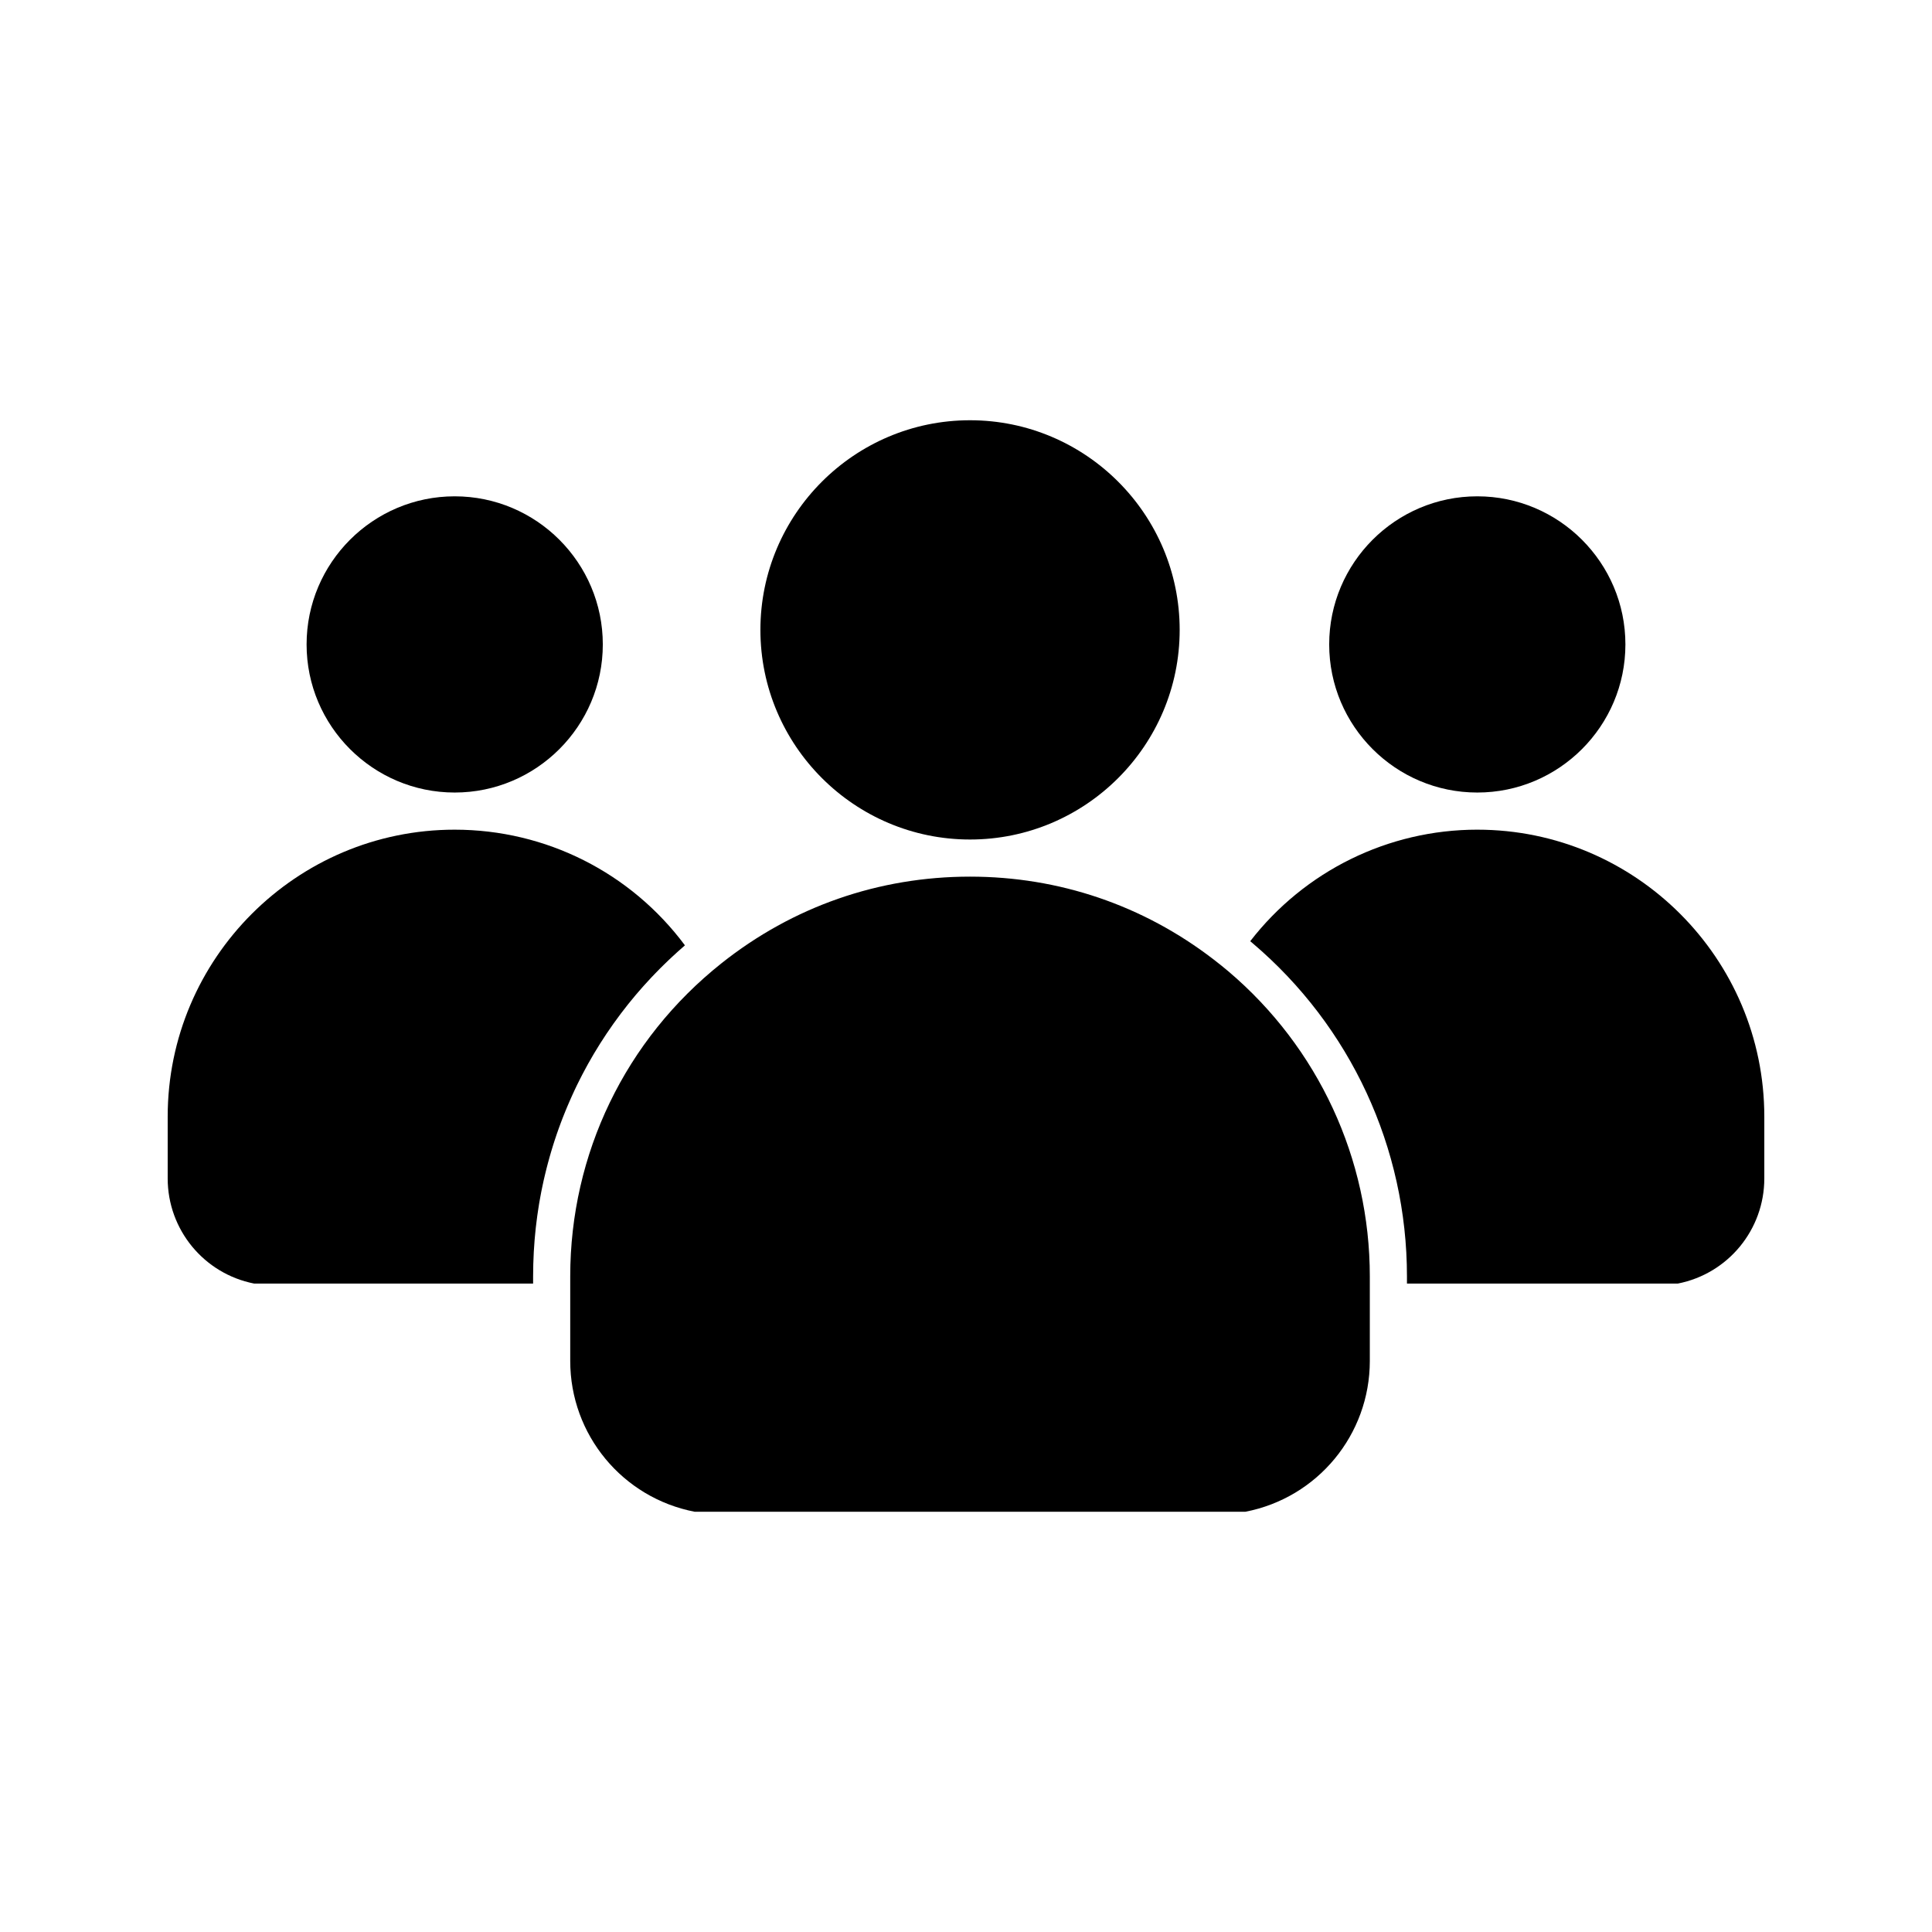
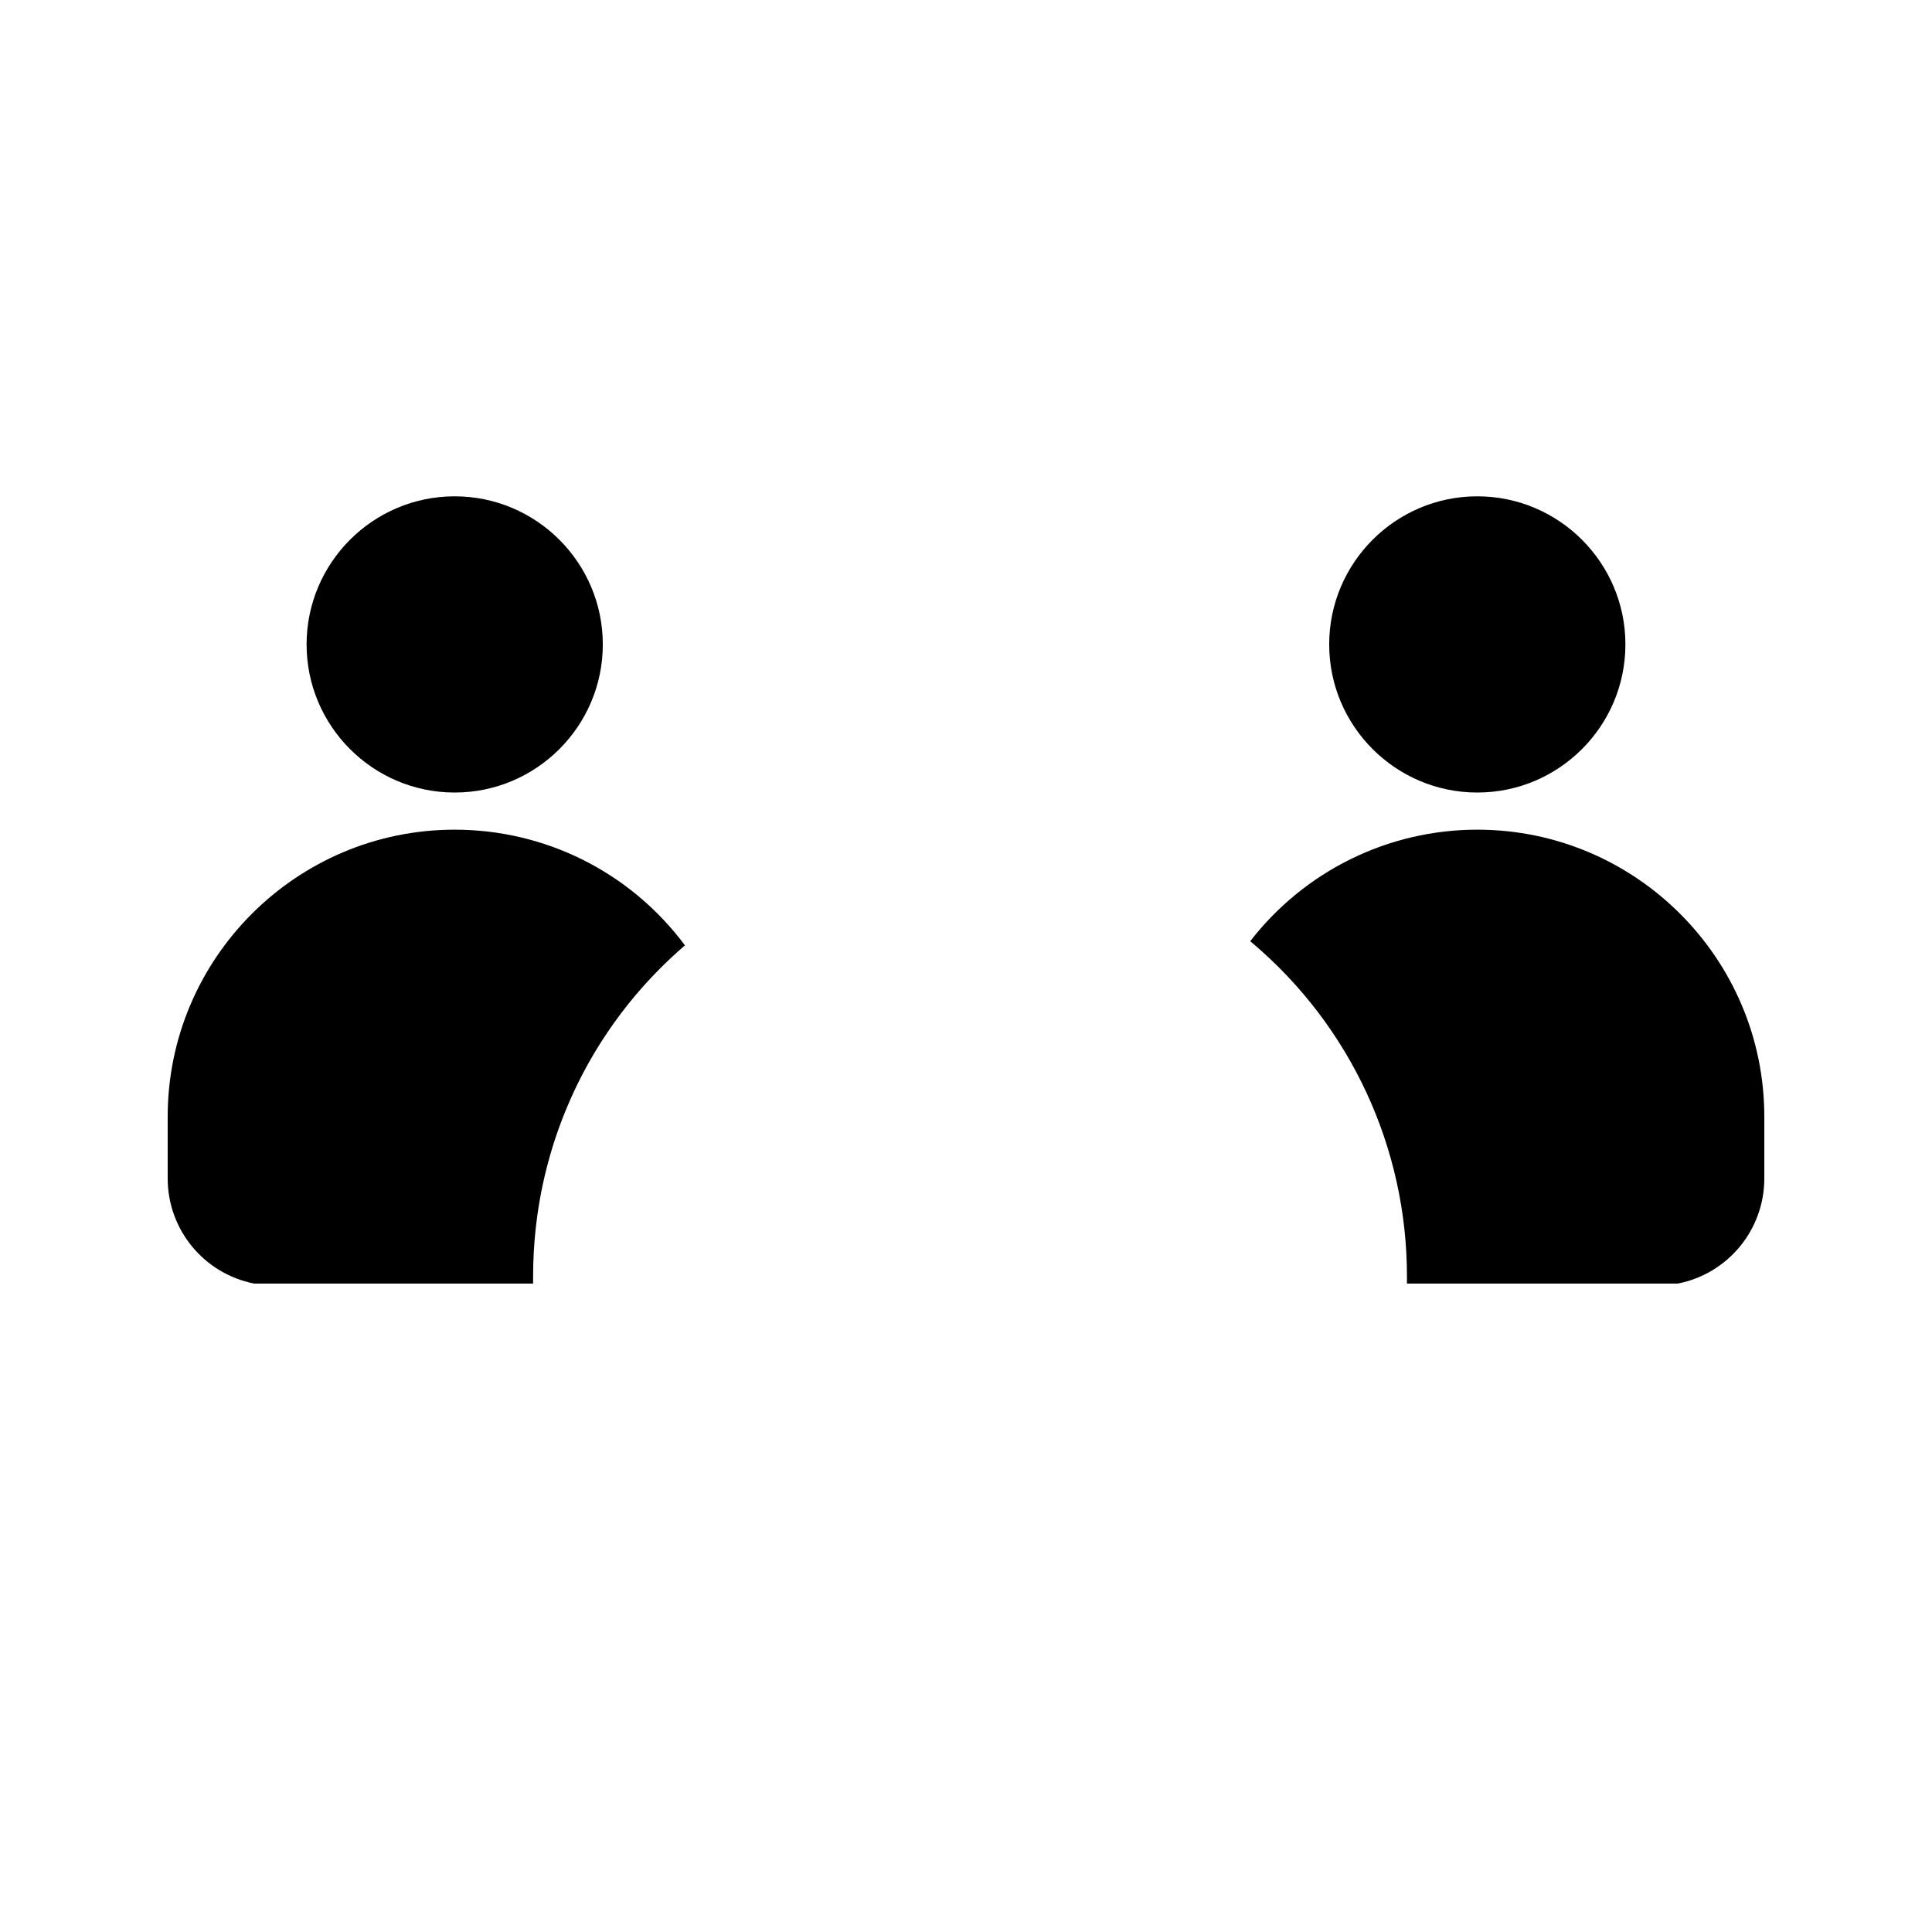
<svg xmlns="http://www.w3.org/2000/svg" fill="#000000" width="800px" height="800px" version="1.1" viewBox="144 144 512 512">
  <g>
    <path d="m264.5 354.03c21.645 0 39.25-17.609 39.25-39.25 0-21.645-17.609-39.25-39.25-39.25-21.645 0-39.25 17.609-39.25 39.25-0.004 21.641 17.605 39.25 39.25 39.25z" />
-     <path d="m401.07 366.48c30.633 0 55.555-24.922 55.555-55.555s-24.922-55.555-55.555-55.555c-30.633 0-55.555 24.922-55.555 55.555s24.922 55.555 55.555 55.555z" />
    <path d="m296.33 432.78c0.191-0.41 0.383-0.816 0.582-1.223 0.266-0.551 0.543-1.094 0.82-1.637 0.199-0.395 0.395-0.789 0.602-1.18 0.289-0.555 0.59-1.105 0.887-1.656 0.203-0.375 0.402-0.75 0.609-1.121 0.316-0.566 0.641-1.129 0.969-1.691 0.203-0.348 0.398-0.699 0.605-1.047 0.355-0.594 0.719-1.184 1.086-1.773 0.191-0.309 0.375-0.617 0.566-0.922 0.426-0.672 0.859-1.336 1.301-2 0.145-0.219 0.281-0.438 0.426-0.652 1.18-1.758 2.41-3.488 3.691-5.188 0.176-0.23 0.355-0.457 0.531-0.688 0.465-0.609 0.934-1.219 1.414-1.82 0.242-0.305 0.496-0.605 0.742-0.91 0.422-0.52 0.844-1.039 1.273-1.547 0.281-0.332 0.566-0.656 0.852-0.984 0.41-0.477 0.82-0.953 1.238-1.422 0.305-0.34 0.613-0.676 0.926-1.012 0.41-0.449 0.82-0.898 1.238-1.344 0.324-0.344 0.656-0.684 0.984-1.023 0.414-0.43 0.828-0.855 1.246-1.277 0.34-0.344 0.688-0.68 1.035-1.02 0.422-0.414 0.84-0.824 1.27-1.23 0.355-0.34 0.719-0.672 1.078-1.008 0.43-0.398 0.859-0.793 1.293-1.184 0.371-0.332 0.746-0.664 1.121-0.992 0.266-0.234 0.527-0.473 0.797-0.703-14.348-19.273-36.84-30.652-61.016-30.652-41.938-0.004-76.059 34.117-76.059 76.059v16.359c0 13.594 9.609 25.246 22.906 27.867h73.934v-1.891c0-1.086 0.016-2.168 0.047-3.254 0.012-0.359 0.031-0.715 0.043-1.074 0.027-0.723 0.051-1.445 0.09-2.164 0.023-0.426 0.059-0.844 0.086-1.266 0.043-0.652 0.082-1.305 0.137-1.953 0.039-0.449 0.086-0.898 0.125-1.348 0.059-0.621 0.113-1.238 0.184-1.855 0.051-0.465 0.113-0.922 0.168-1.383 0.074-0.602 0.145-1.203 0.23-1.801 0.066-0.469 0.137-0.934 0.207-1.398 0.09-0.59 0.176-1.176 0.273-1.762 0.078-0.473 0.164-0.938 0.25-1.41 0.102-0.578 0.207-1.156 0.32-1.734 0.09-0.469 0.191-0.938 0.289-1.406 0.117-0.57 0.238-1.141 0.367-1.711 0.105-0.469 0.215-0.934 0.328-1.402 0.133-0.566 0.27-1.129 0.414-1.691 0.117-0.465 0.238-0.93 0.363-1.391 0.148-0.562 0.301-1.121 0.461-1.68 0.129-0.461 0.266-0.918 0.398-1.375 0.164-0.555 0.332-1.109 0.504-1.66 0.145-0.453 0.289-0.91 0.434-1.359 0.18-0.555 0.367-1.105 0.555-1.656 0.152-0.445 0.309-0.891 0.469-1.336 0.195-0.551 0.398-1.102 0.605-1.648 0.164-0.438 0.328-0.875 0.5-1.312 0.215-0.551 0.434-1.094 0.656-1.641 0.176-0.43 0.348-0.859 0.531-1.285 0.23-0.547 0.469-1.09 0.707-1.637 0.184-0.418 0.367-0.84 0.555-1.254 0.242-0.555 0.5-1.098 0.754-1.641z" />
-     <path d="m469.55 401.43c-1.184-1.004-2.484-2.051-3.969-3.191-18.648-14.344-40.957-21.922-64.516-21.922-24.184 0-46.957 7.938-65.855 22.953-25.48 20.246-40.094 50.496-40.094 82.996v22.398c0 19.539 13.852 36.281 33 39.969h145.9c19.148-3.688 33-20.43 33-39.969v-22.398c0-31.18-13.656-60.641-37.465-80.836z" />
    <path d="m535.5 354.03c21.645 0 39.25-17.609 39.25-39.25 0-21.645-17.609-39.25-39.25-39.25-21.645 0-39.25 17.609-39.25 39.25s17.609 39.25 39.25 39.25z" />
    <path d="m535.5 363.87c-23.625 0-45.797 10.969-60.176 29.559 0.199 0.168 0.398 0.332 0.594 0.5 26.02 22.066 40.941 54.266 40.941 88.336v1.891h71.797c13.301-2.617 22.906-14.27 22.906-27.863v-16.359c0-41.941-34.121-76.062-76.062-76.062z" />
  </g>
</svg>